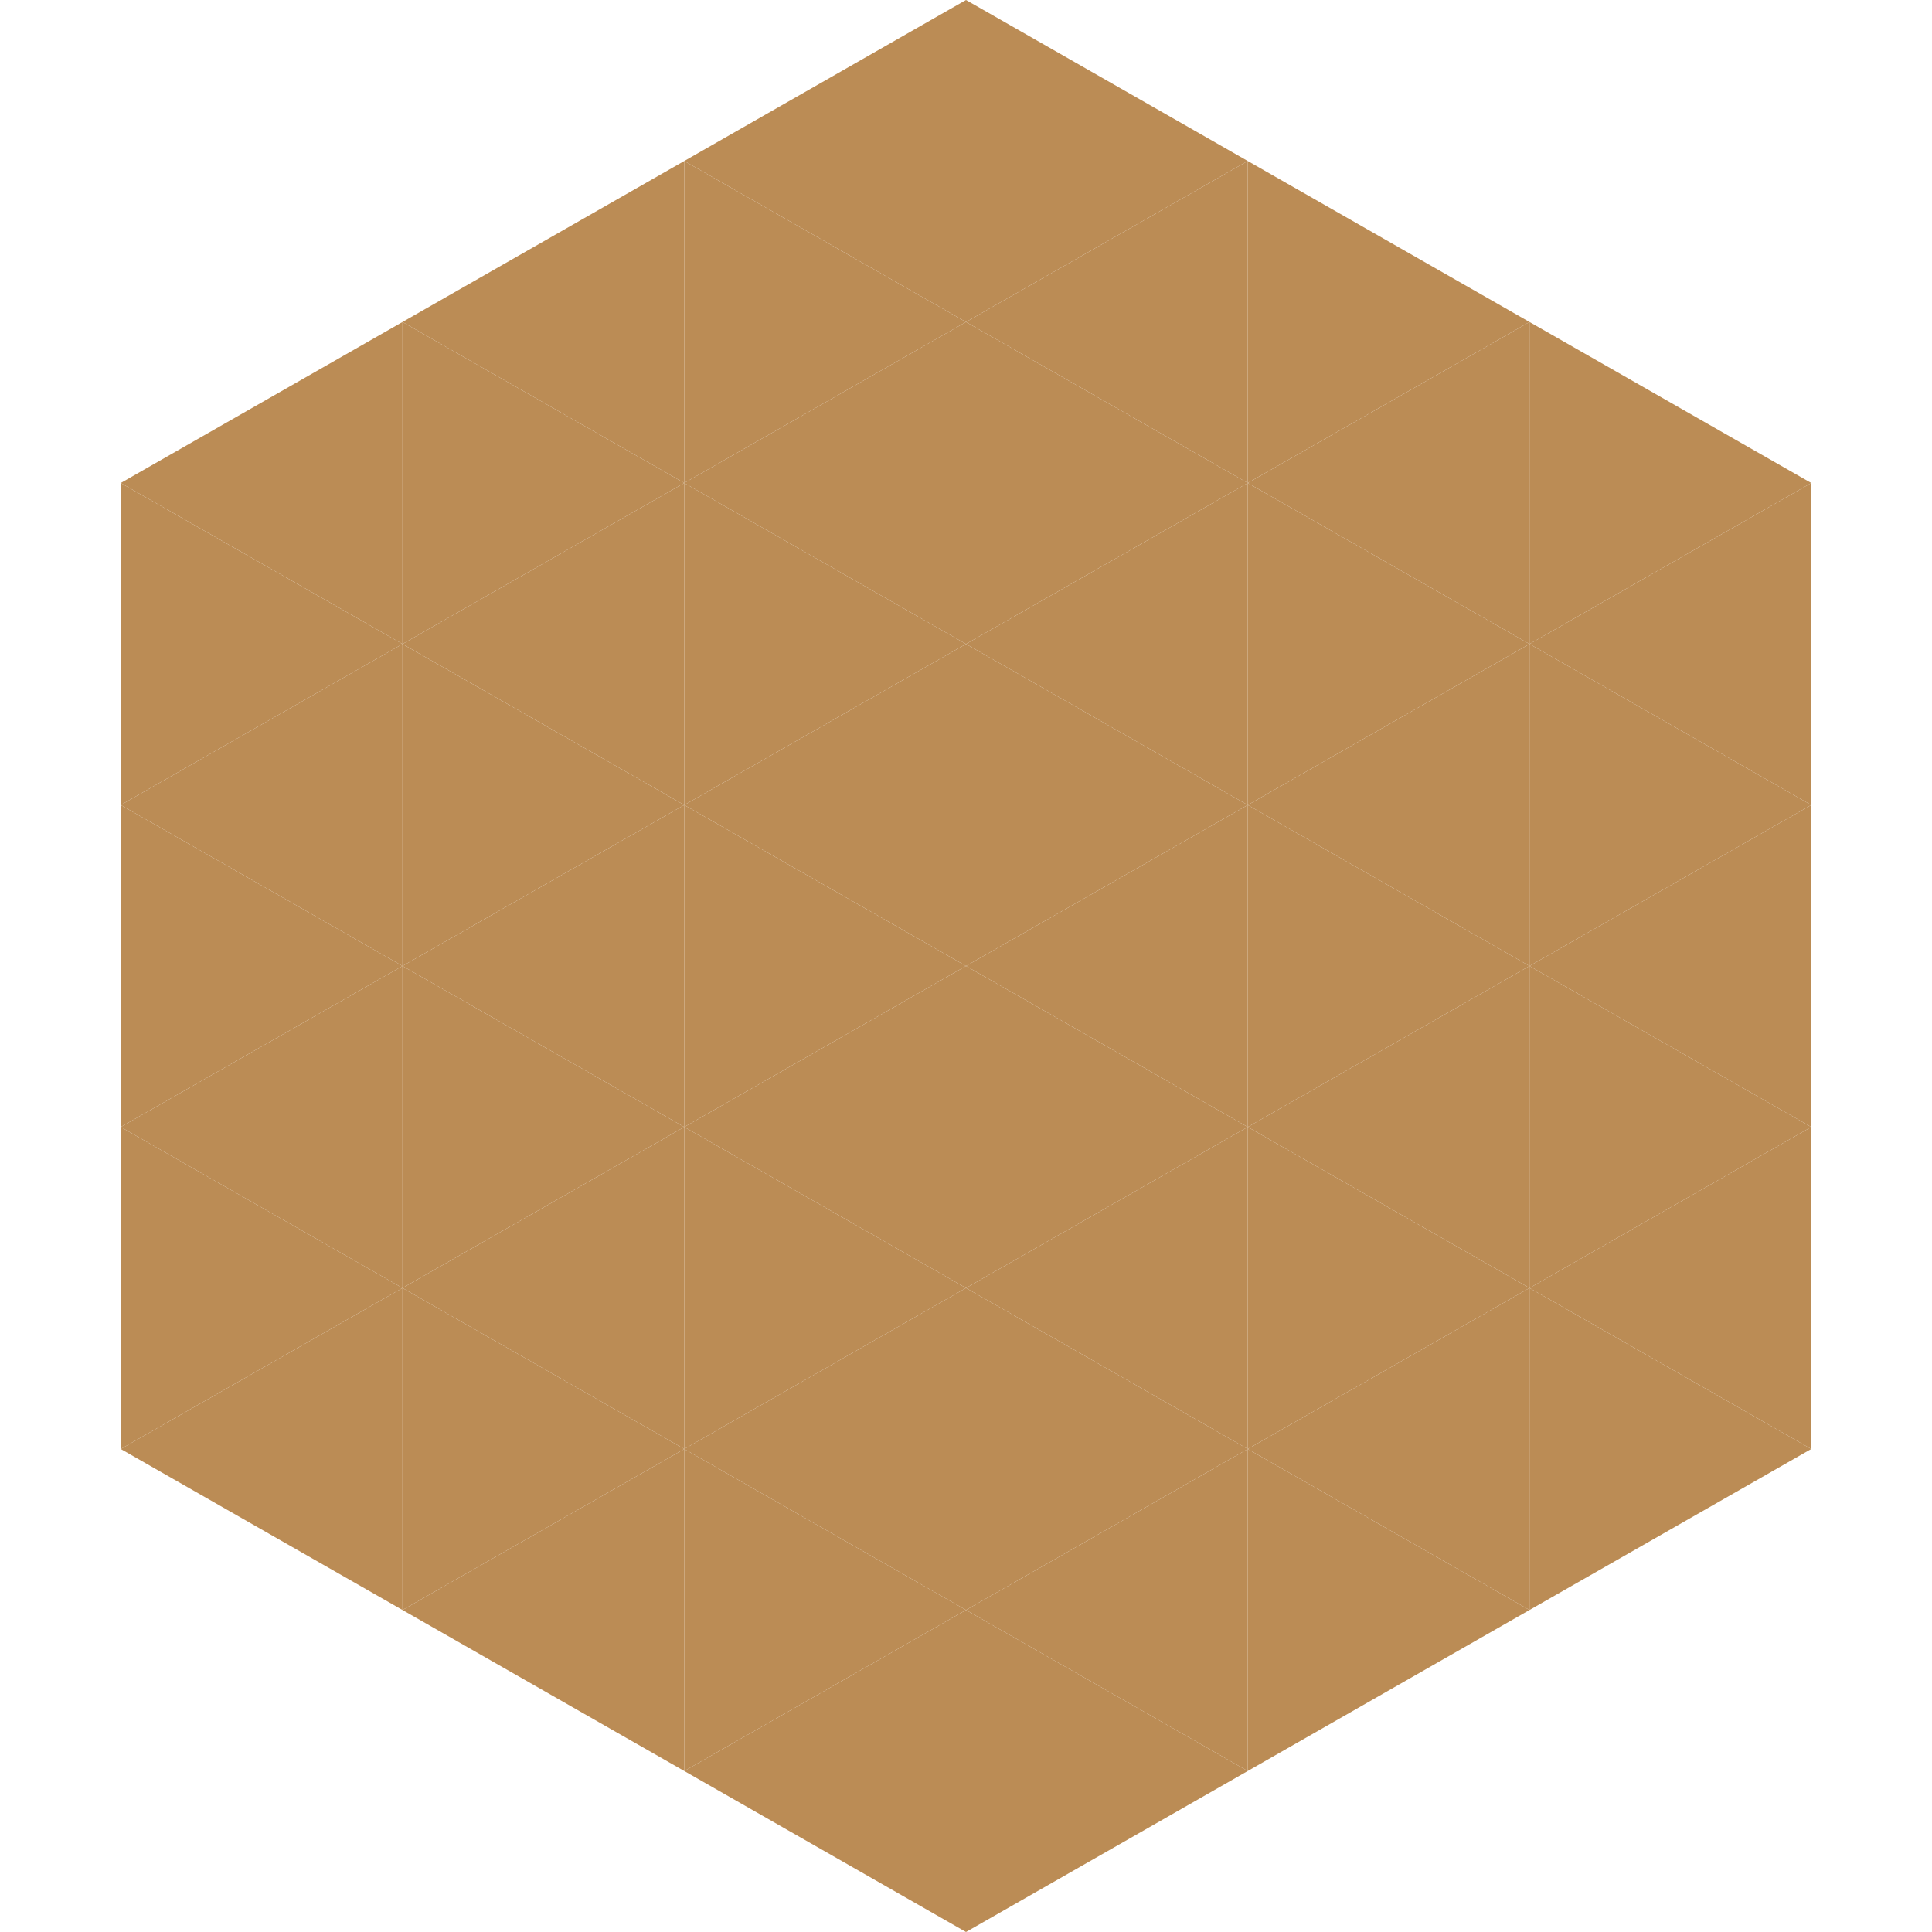
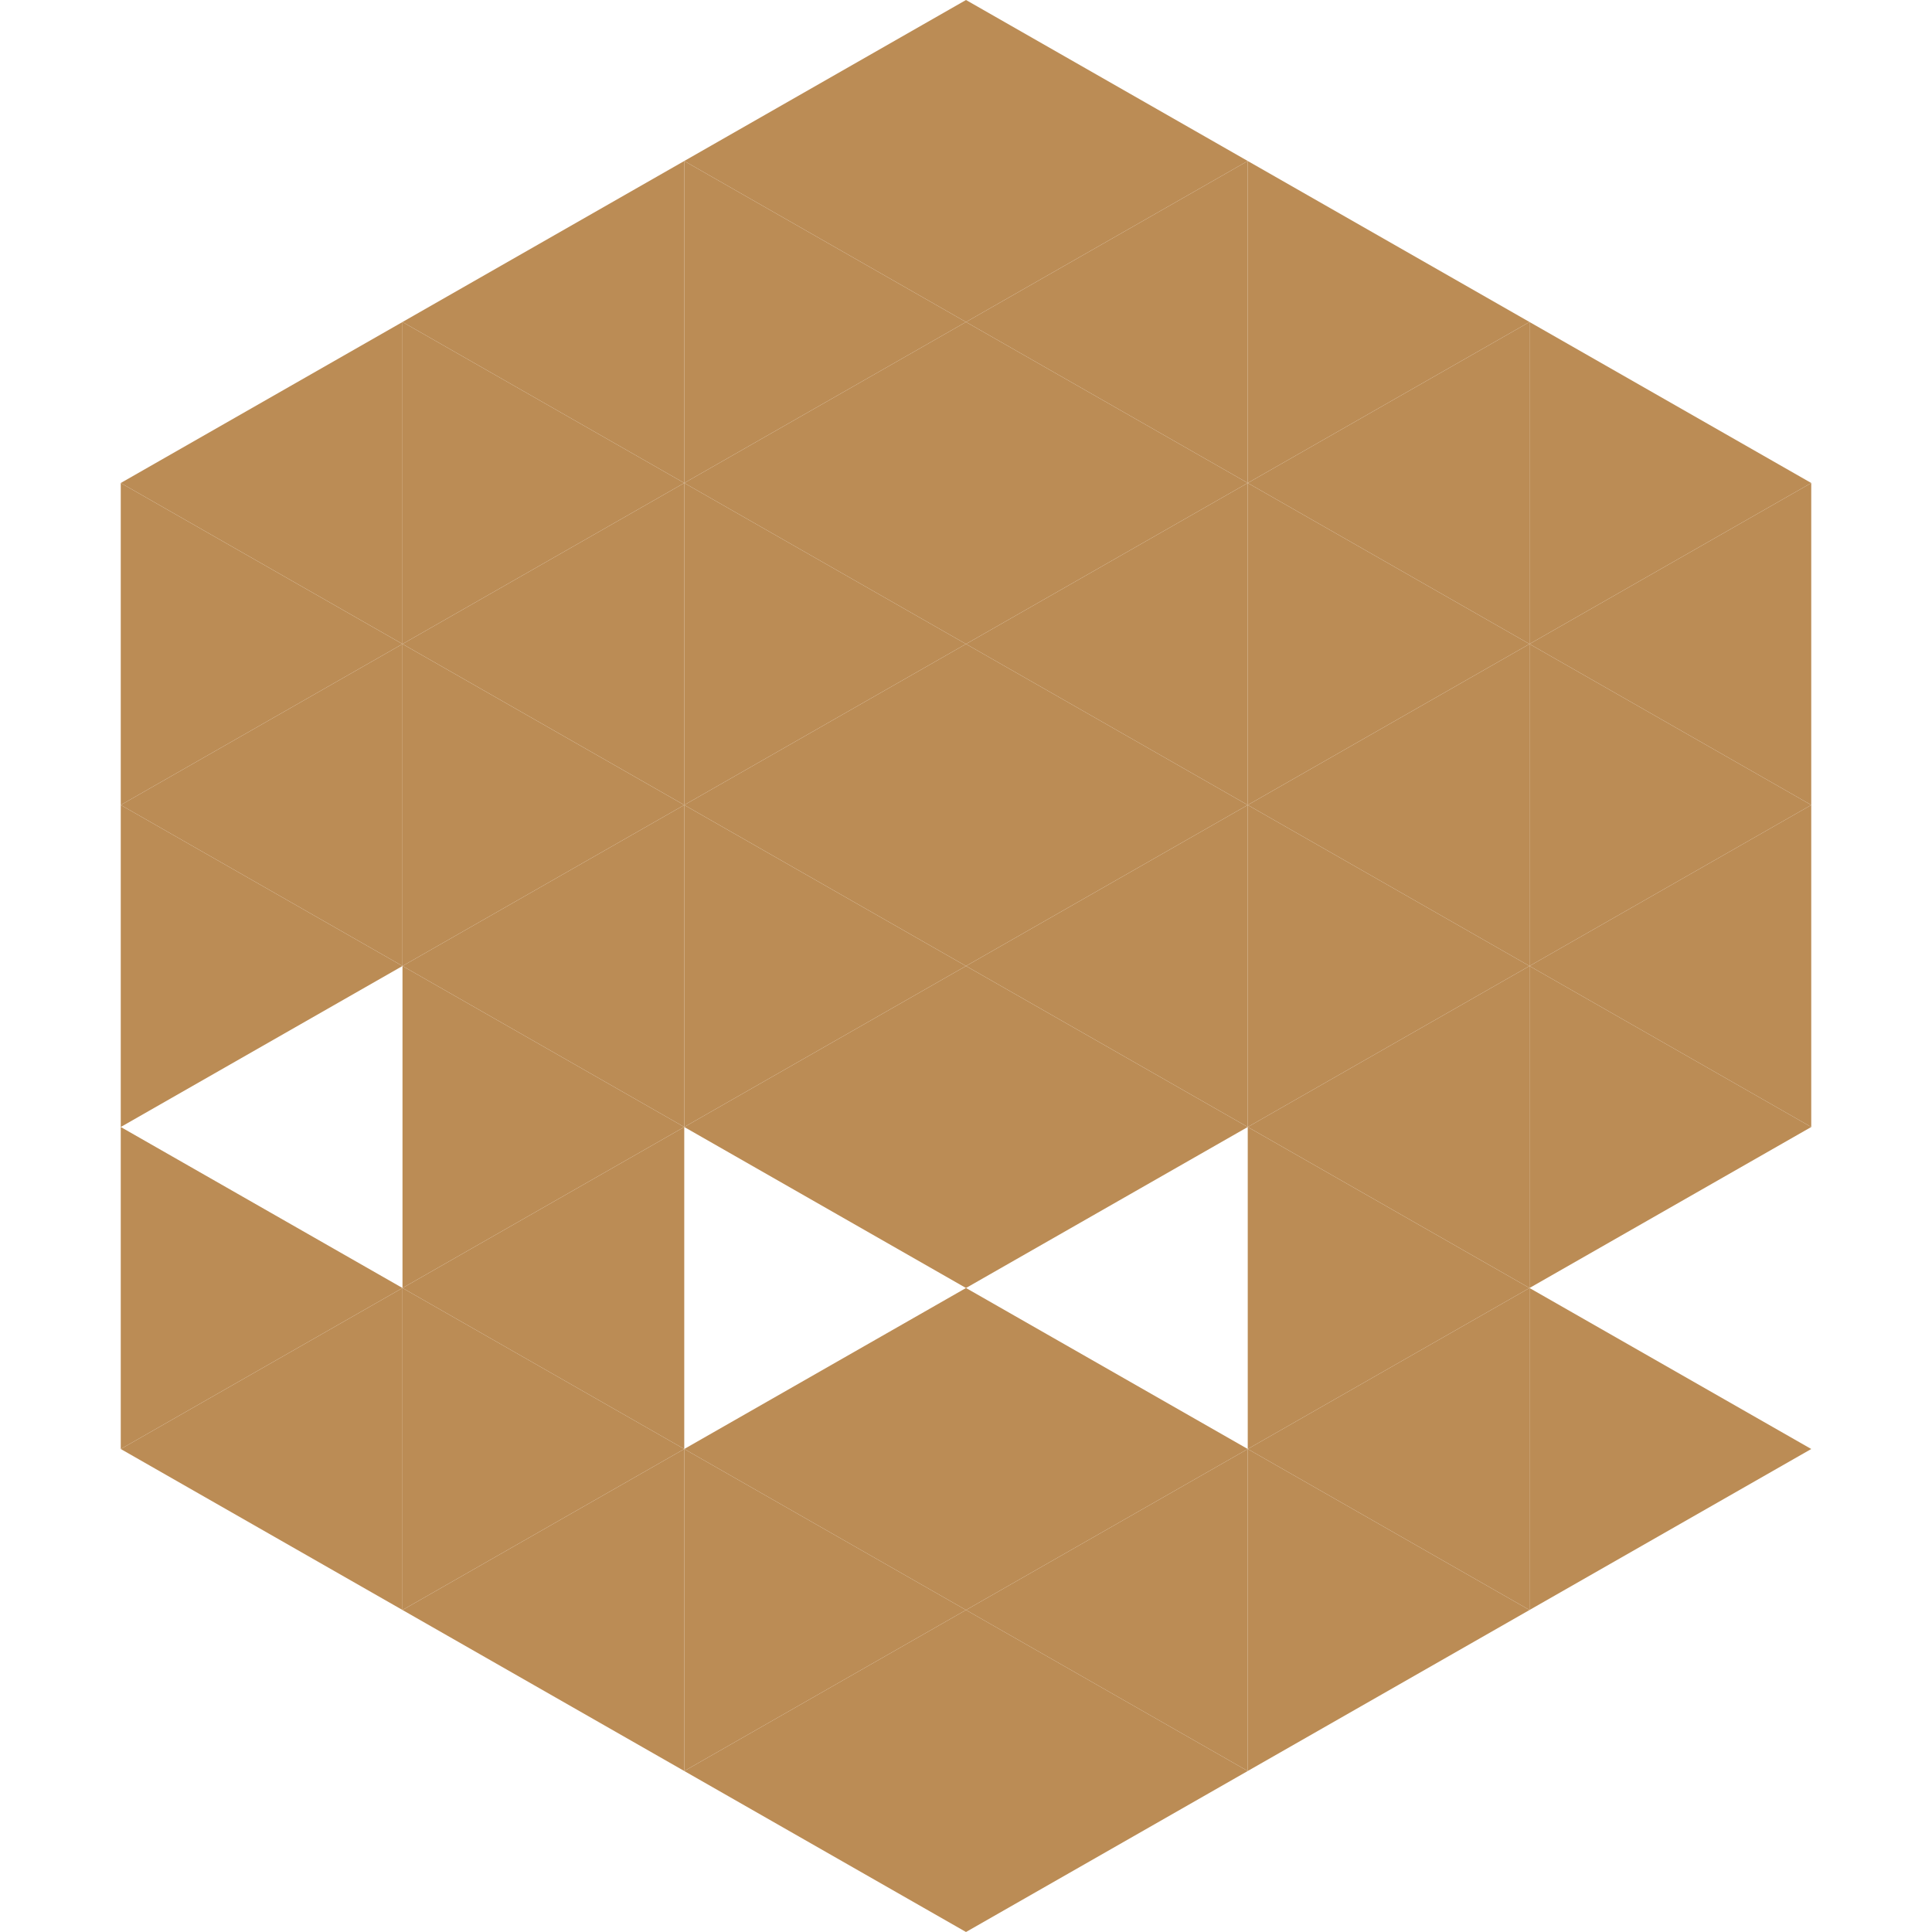
<svg xmlns="http://www.w3.org/2000/svg" width="240" height="240">
  <polygon points="50,40 15,60 50,80" style="fill:rgb(187,140,85)" />
  <polygon points="190,40 225,60 190,80" style="fill:rgb(187,140,85)" />
  <polygon points="15,60 50,80 15,100" style="fill:rgb(187,140,85)" />
  <polygon points="225,60 190,80 225,100" style="fill:rgb(187,140,85)" />
  <polygon points="50,80 15,100 50,120" style="fill:rgb(187,140,85)" />
  <polygon points="190,80 225,100 190,120" style="fill:rgb(187,140,85)" />
  <polygon points="15,100 50,120 15,140" style="fill:rgb(187,140,85)" />
  <polygon points="225,100 190,120 225,140" style="fill:rgb(187,140,85)" />
-   <polygon points="50,120 15,140 50,160" style="fill:rgb(187,140,85)" />
  <polygon points="190,120 225,140 190,160" style="fill:rgb(187,140,85)" />
  <polygon points="15,140 50,160 15,180" style="fill:rgb(187,140,85)" />
-   <polygon points="225,140 190,160 225,180" style="fill:rgb(187,140,85)" />
  <polygon points="50,160 15,180 50,200" style="fill:rgb(187,140,85)" />
  <polygon points="190,160 225,180 190,200" style="fill:rgb(187,140,85)" />
  <polygon points="15,180 50,200 15,220" style="fill:rgb(255,255,255); fill-opacity:0" />
  <polygon points="225,180 190,200 225,220" style="fill:rgb(255,255,255); fill-opacity:0" />
  <polygon points="50,0 85,20 50,40" style="fill:rgb(255,255,255); fill-opacity:0" />
  <polygon points="190,0 155,20 190,40" style="fill:rgb(255,255,255); fill-opacity:0" />
  <polygon points="85,20 50,40 85,60" style="fill:rgb(187,140,85)" />
  <polygon points="155,20 190,40 155,60" style="fill:rgb(187,140,85)" />
  <polygon points="50,40 85,60 50,80" style="fill:rgb(187,140,85)" />
  <polygon points="190,40 155,60 190,80" style="fill:rgb(187,140,85)" />
  <polygon points="85,60 50,80 85,100" style="fill:rgb(187,140,85)" />
  <polygon points="155,60 190,80 155,100" style="fill:rgb(187,140,85)" />
  <polygon points="50,80 85,100 50,120" style="fill:rgb(187,140,85)" />
  <polygon points="190,80 155,100 190,120" style="fill:rgb(187,140,85)" />
  <polygon points="85,100 50,120 85,140" style="fill:rgb(187,140,85)" />
  <polygon points="155,100 190,120 155,140" style="fill:rgb(187,140,85)" />
  <polygon points="50,120 85,140 50,160" style="fill:rgb(187,140,85)" />
  <polygon points="190,120 155,140 190,160" style="fill:rgb(187,140,85)" />
  <polygon points="85,140 50,160 85,180" style="fill:rgb(187,140,85)" />
  <polygon points="155,140 190,160 155,180" style="fill:rgb(187,140,85)" />
  <polygon points="50,160 85,180 50,200" style="fill:rgb(187,140,85)" />
  <polygon points="190,160 155,180 190,200" style="fill:rgb(187,140,85)" />
  <polygon points="85,180 50,200 85,220" style="fill:rgb(187,140,85)" />
  <polygon points="155,180 190,200 155,220" style="fill:rgb(187,140,85)" />
  <polygon points="120,0 85,20 120,40" style="fill:rgb(187,140,85)" />
  <polygon points="120,0 155,20 120,40" style="fill:rgb(187,140,85)" />
  <polygon points="85,20 120,40 85,60" style="fill:rgb(187,140,85)" />
  <polygon points="155,20 120,40 155,60" style="fill:rgb(187,140,85)" />
  <polygon points="120,40 85,60 120,80" style="fill:rgb(187,140,85)" />
  <polygon points="120,40 155,60 120,80" style="fill:rgb(187,140,85)" />
  <polygon points="85,60 120,80 85,100" style="fill:rgb(187,140,85)" />
  <polygon points="155,60 120,80 155,100" style="fill:rgb(187,140,85)" />
  <polygon points="120,80 85,100 120,120" style="fill:rgb(187,140,85)" />
  <polygon points="120,80 155,100 120,120" style="fill:rgb(187,140,85)" />
  <polygon points="85,100 120,120 85,140" style="fill:rgb(187,140,85)" />
  <polygon points="155,100 120,120 155,140" style="fill:rgb(187,140,85)" />
  <polygon points="120,120 85,140 120,160" style="fill:rgb(187,140,85)" />
  <polygon points="120,120 155,140 120,160" style="fill:rgb(187,140,85)" />
-   <polygon points="85,140 120,160 85,180" style="fill:rgb(187,140,85)" />
-   <polygon points="155,140 120,160 155,180" style="fill:rgb(187,140,85)" />
  <polygon points="120,160 85,180 120,200" style="fill:rgb(187,140,85)" />
  <polygon points="120,160 155,180 120,200" style="fill:rgb(187,140,85)" />
  <polygon points="85,180 120,200 85,220" style="fill:rgb(187,140,85)" />
  <polygon points="155,180 120,200 155,220" style="fill:rgb(187,140,85)" />
  <polygon points="120,200 85,220 120,240" style="fill:rgb(187,140,85)" />
  <polygon points="120,200 155,220 120,240" style="fill:rgb(187,140,85)" />
  <polygon points="85,220 120,240 85,260" style="fill:rgb(255,255,255); fill-opacity:0" />
  <polygon points="155,220 120,240 155,260" style="fill:rgb(255,255,255); fill-opacity:0" />
</svg>